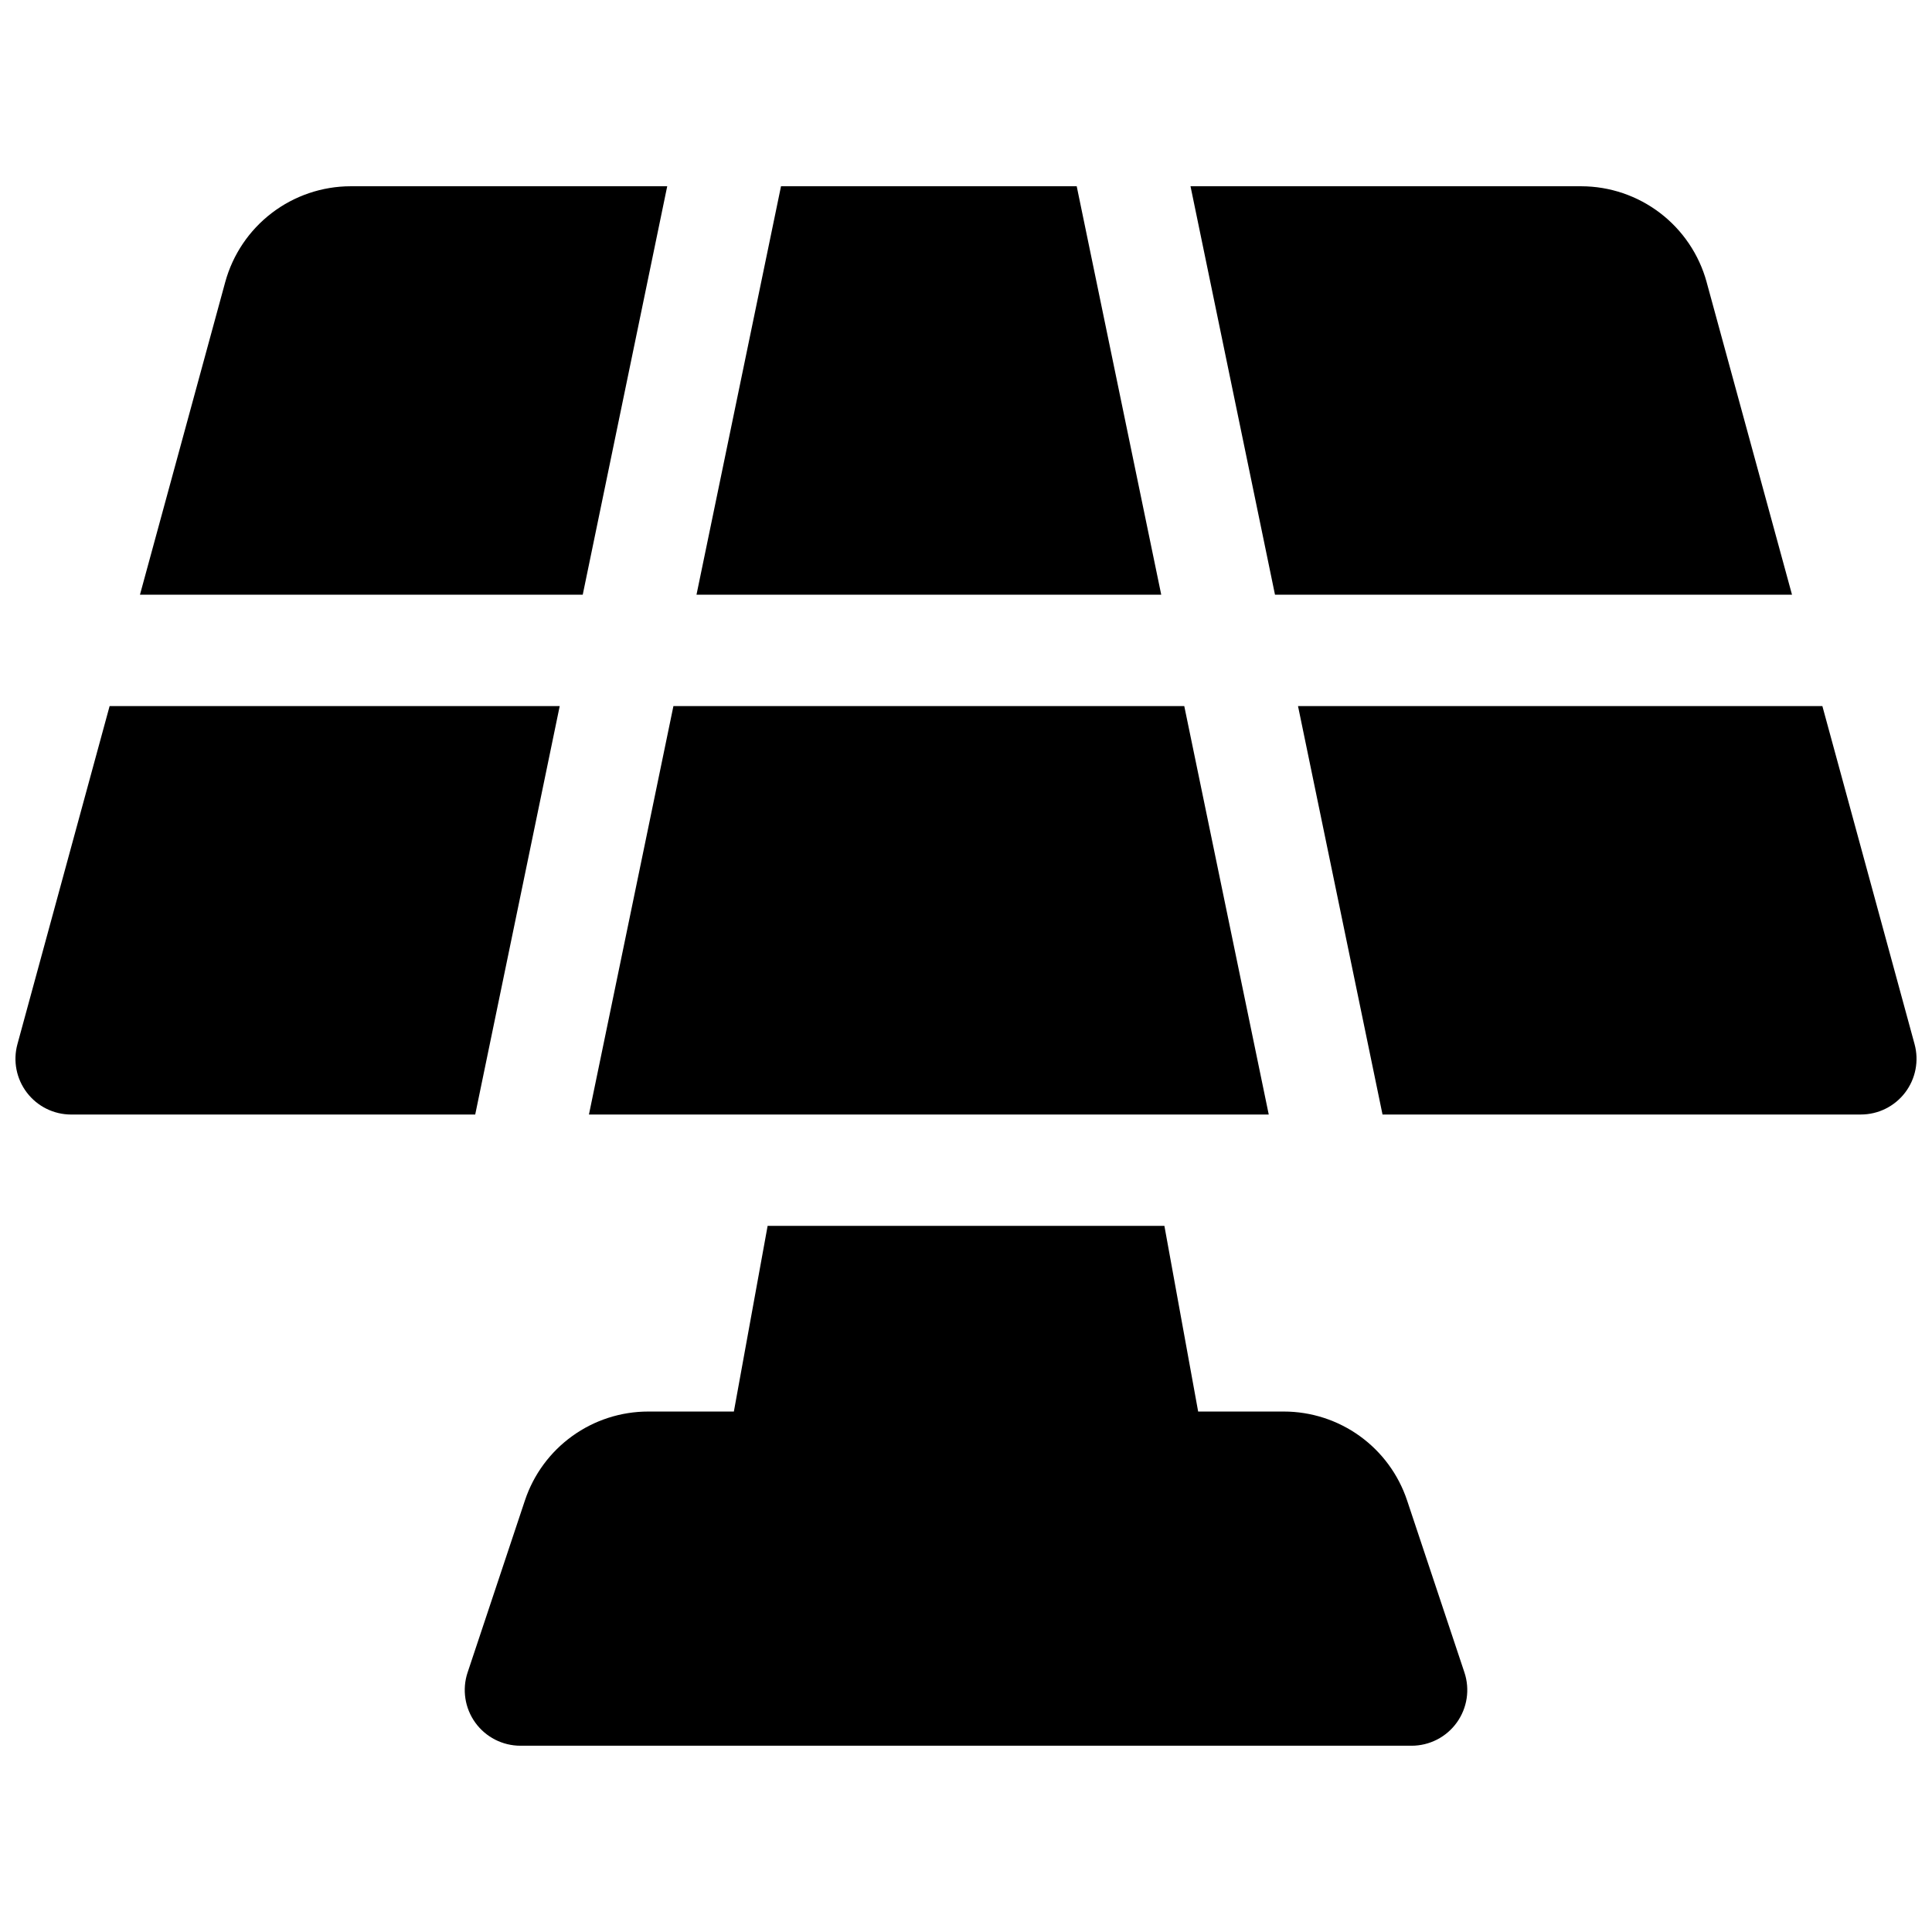
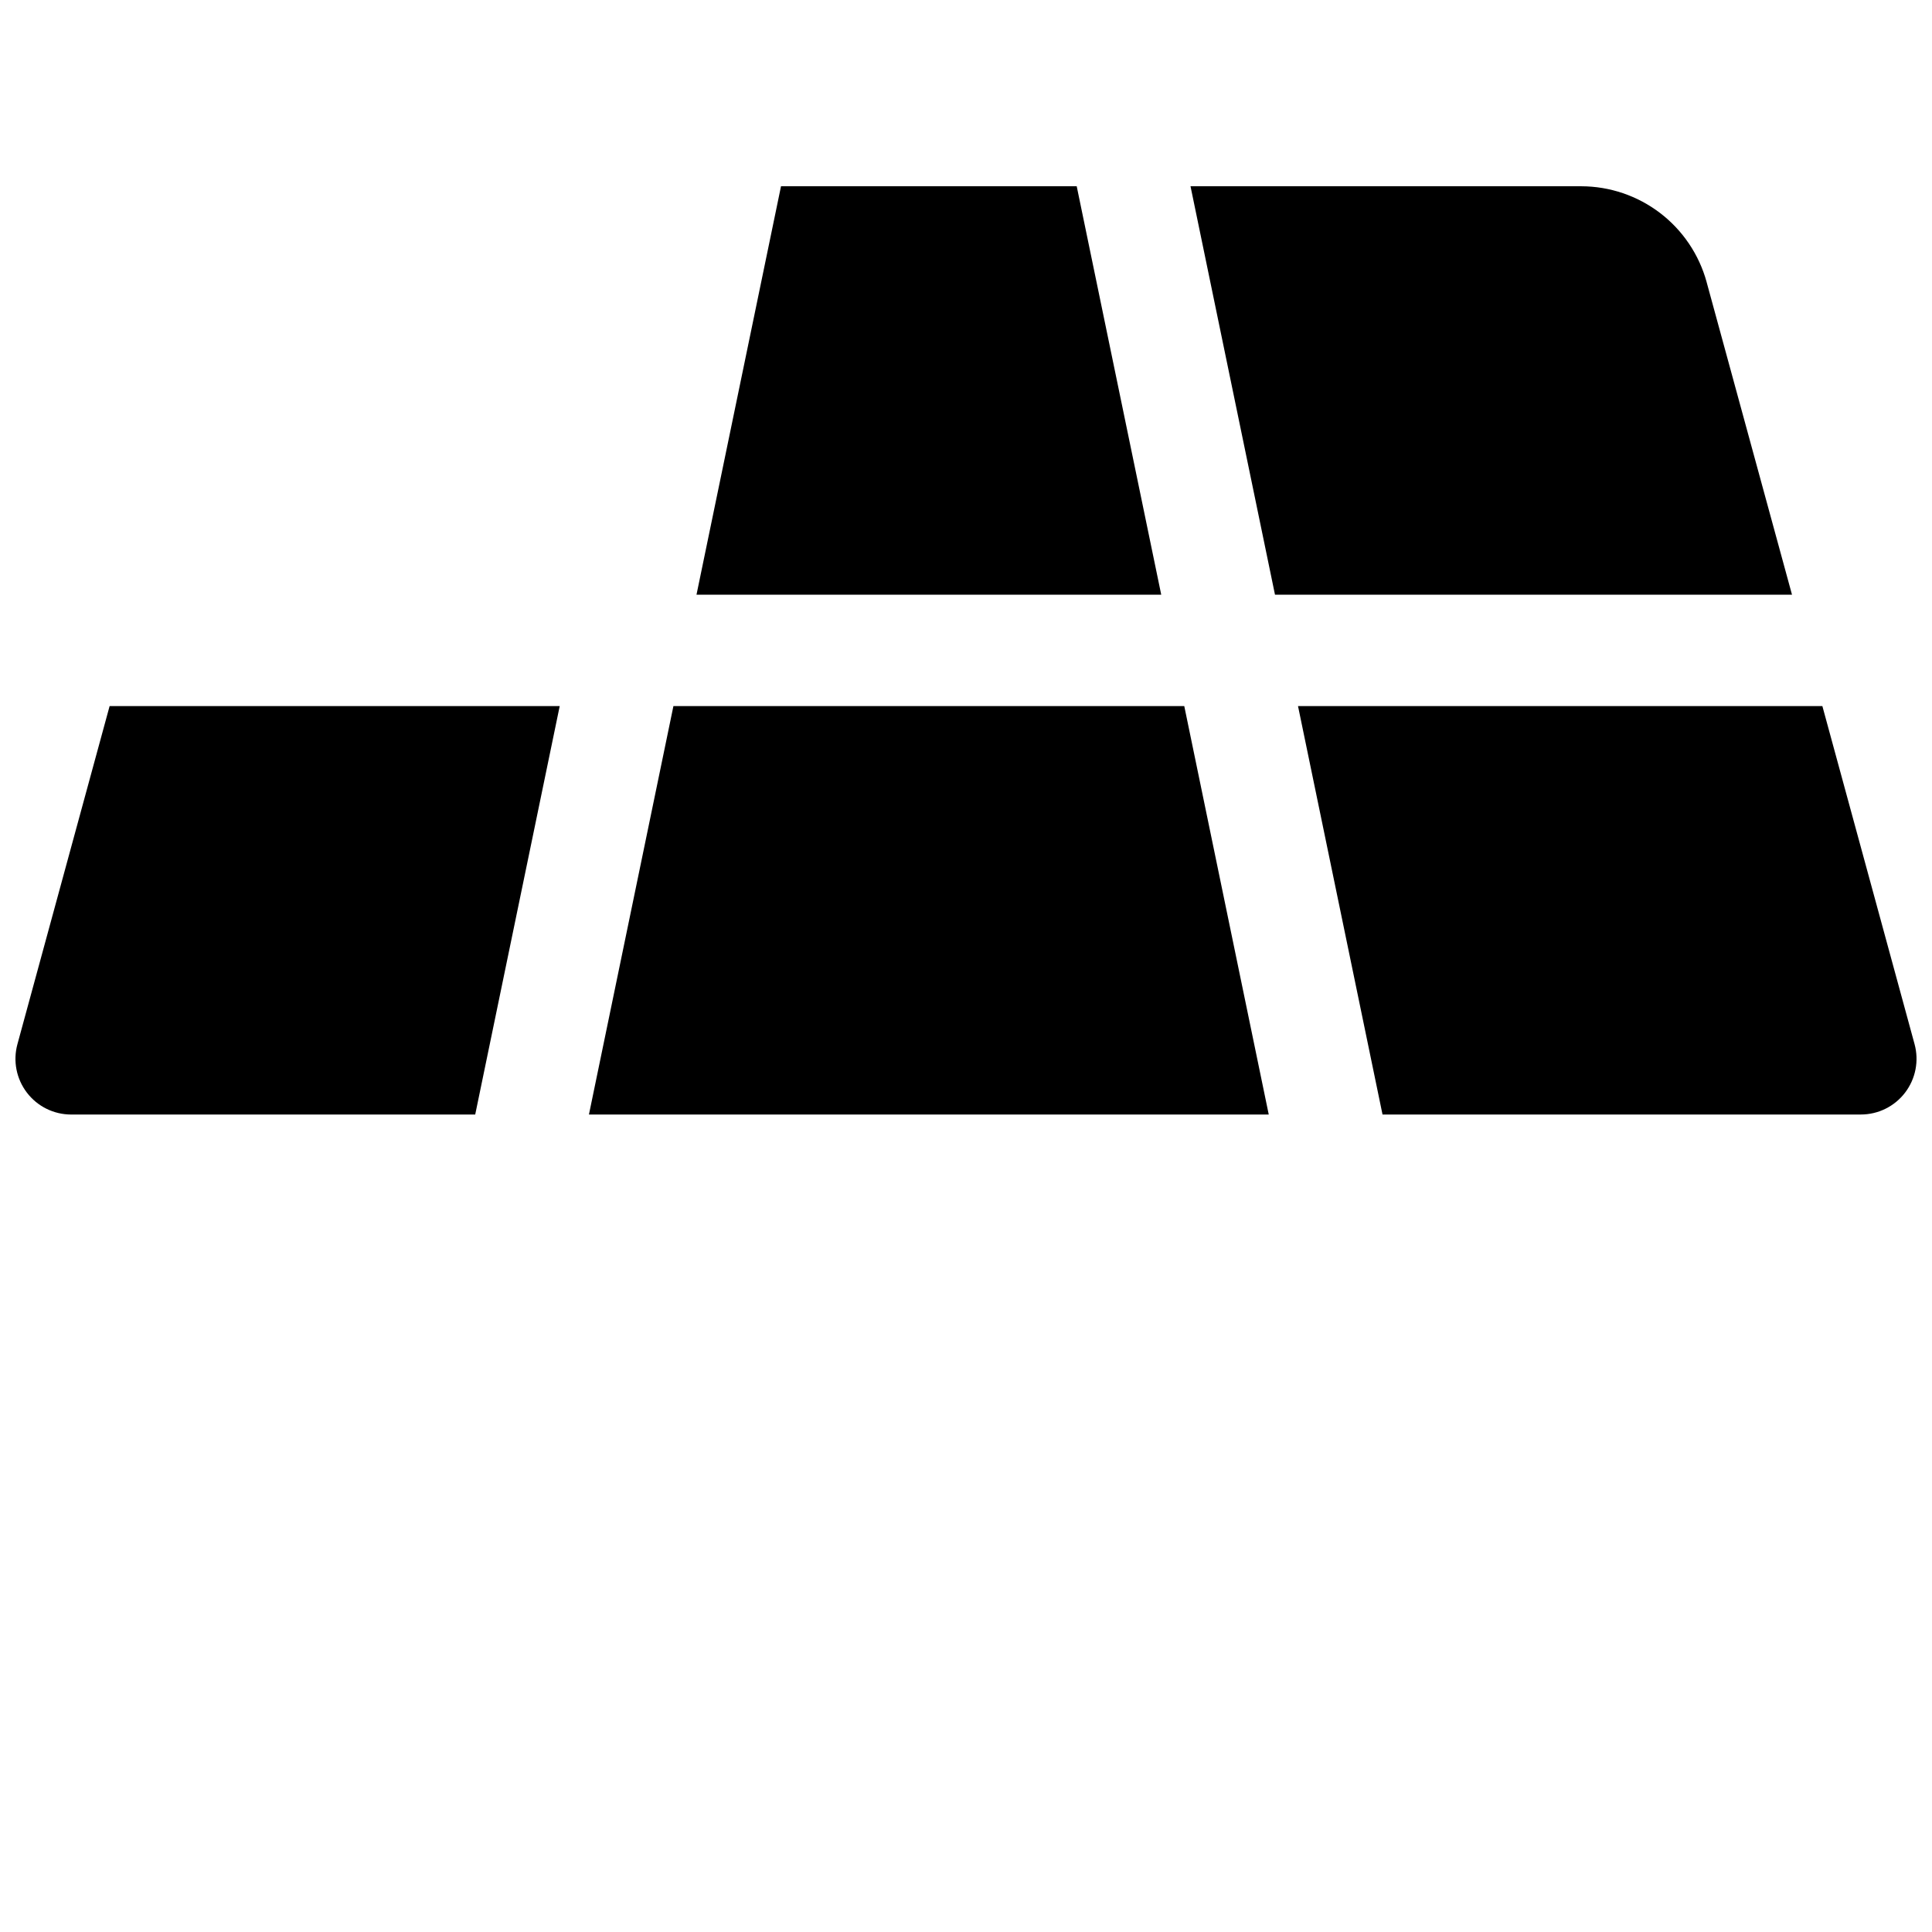
<svg xmlns="http://www.w3.org/2000/svg" width="800px" height="800px" version="1.1" viewBox="144 144 512 512">
  <defs>
    <clipPath id="b">
      <path d="m148.09 331h144.91v109h-144.91z" />
    </clipPath>
    <clipPath id="a">
      <path d="m487 331h164.9v109h-164.9z" />
    </clipPath>
  </defs>
-   <path d="m516.89 541.62c-2.285-6.856-6.672-12.82-12.535-17.047-5.867-4.227-12.914-6.5-20.141-6.5h-22.691l-8.945-49.199h-105.15l-8.945 49.199h-22.688c-7.231 0-14.277 2.273-20.141 6.5-5.867 4.227-10.254 10.191-12.539 17.047l-15.191 45.59h-0.004c-1.496 4.5-0.742 9.449 2.031 13.297 2.773 3.848 7.231 6.129 11.973 6.129h236.16c4.746 0 9.199-2.281 11.973-6.129 2.773-3.848 3.531-8.797 2.031-13.297z" />
  <path d="m429.34 193.36h-78.363l-22.398 108.24h123.16z" />
  <path d="m480.23 439.36-22.387-108.24h-135.38l-22.387 108.24z" />
  <path d="m618.9 301.6-22.633-82.863h0.004c-2-7.277-6.328-13.699-12.324-18.281-5.996-4.586-13.332-7.078-20.879-7.094h-103.57l22.387 108.24z" />
-   <path d="m320.82 193.36h-83.895c-7.551 0.012-14.891 2.5-20.895 7.082-6.004 4.586-10.336 11.012-12.336 18.293l-22.602 82.863h117.34z" />
  <g clip-path="url(#b)">
    <path d="m292.33 331.12h-119.28l-24.43 89.594c-1.215 4.438-0.285 9.188 2.508 12.844 2.789 3.66 7.129 5.805 11.73 5.805h107.08z" />
  </g>
  <g clip-path="url(#a)">
    <path d="m651.38 420.71-24.434-89.594h-138.96l22.395 108.24h126.76c4.598 0 8.938-2.144 11.73-5.805 2.789-3.656 3.719-8.406 2.508-12.844z" />
  </g>
</svg>